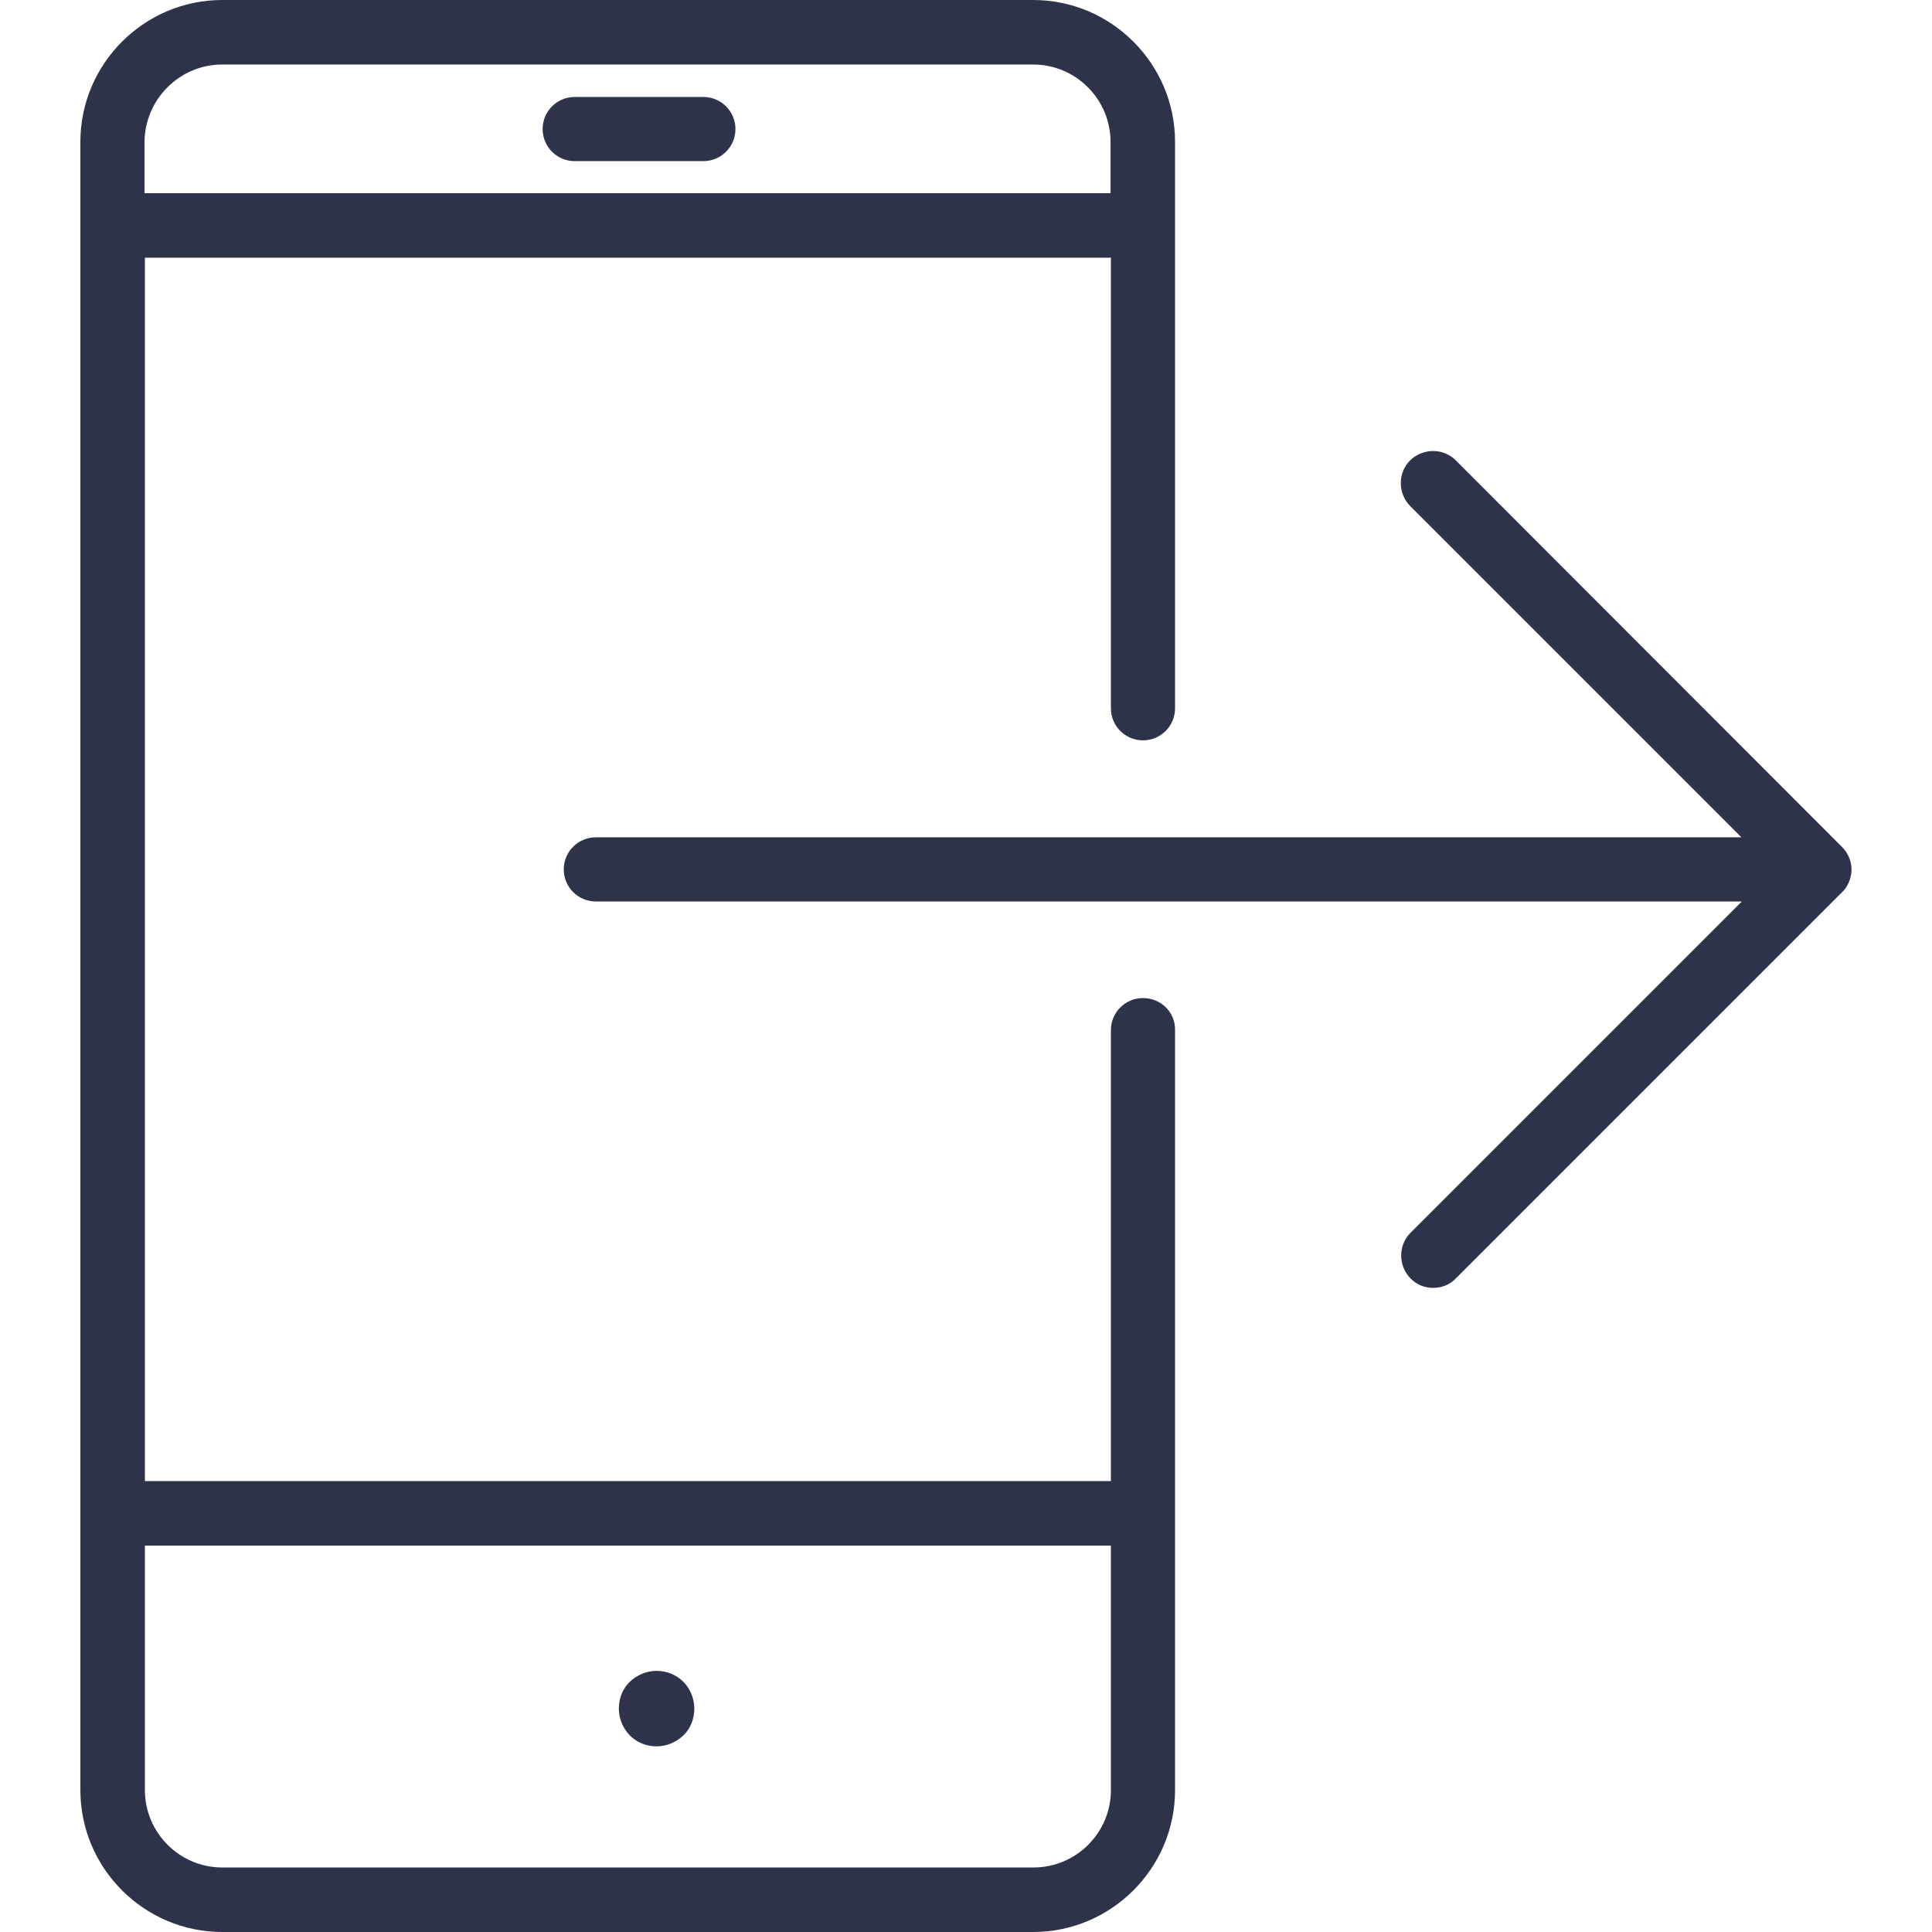
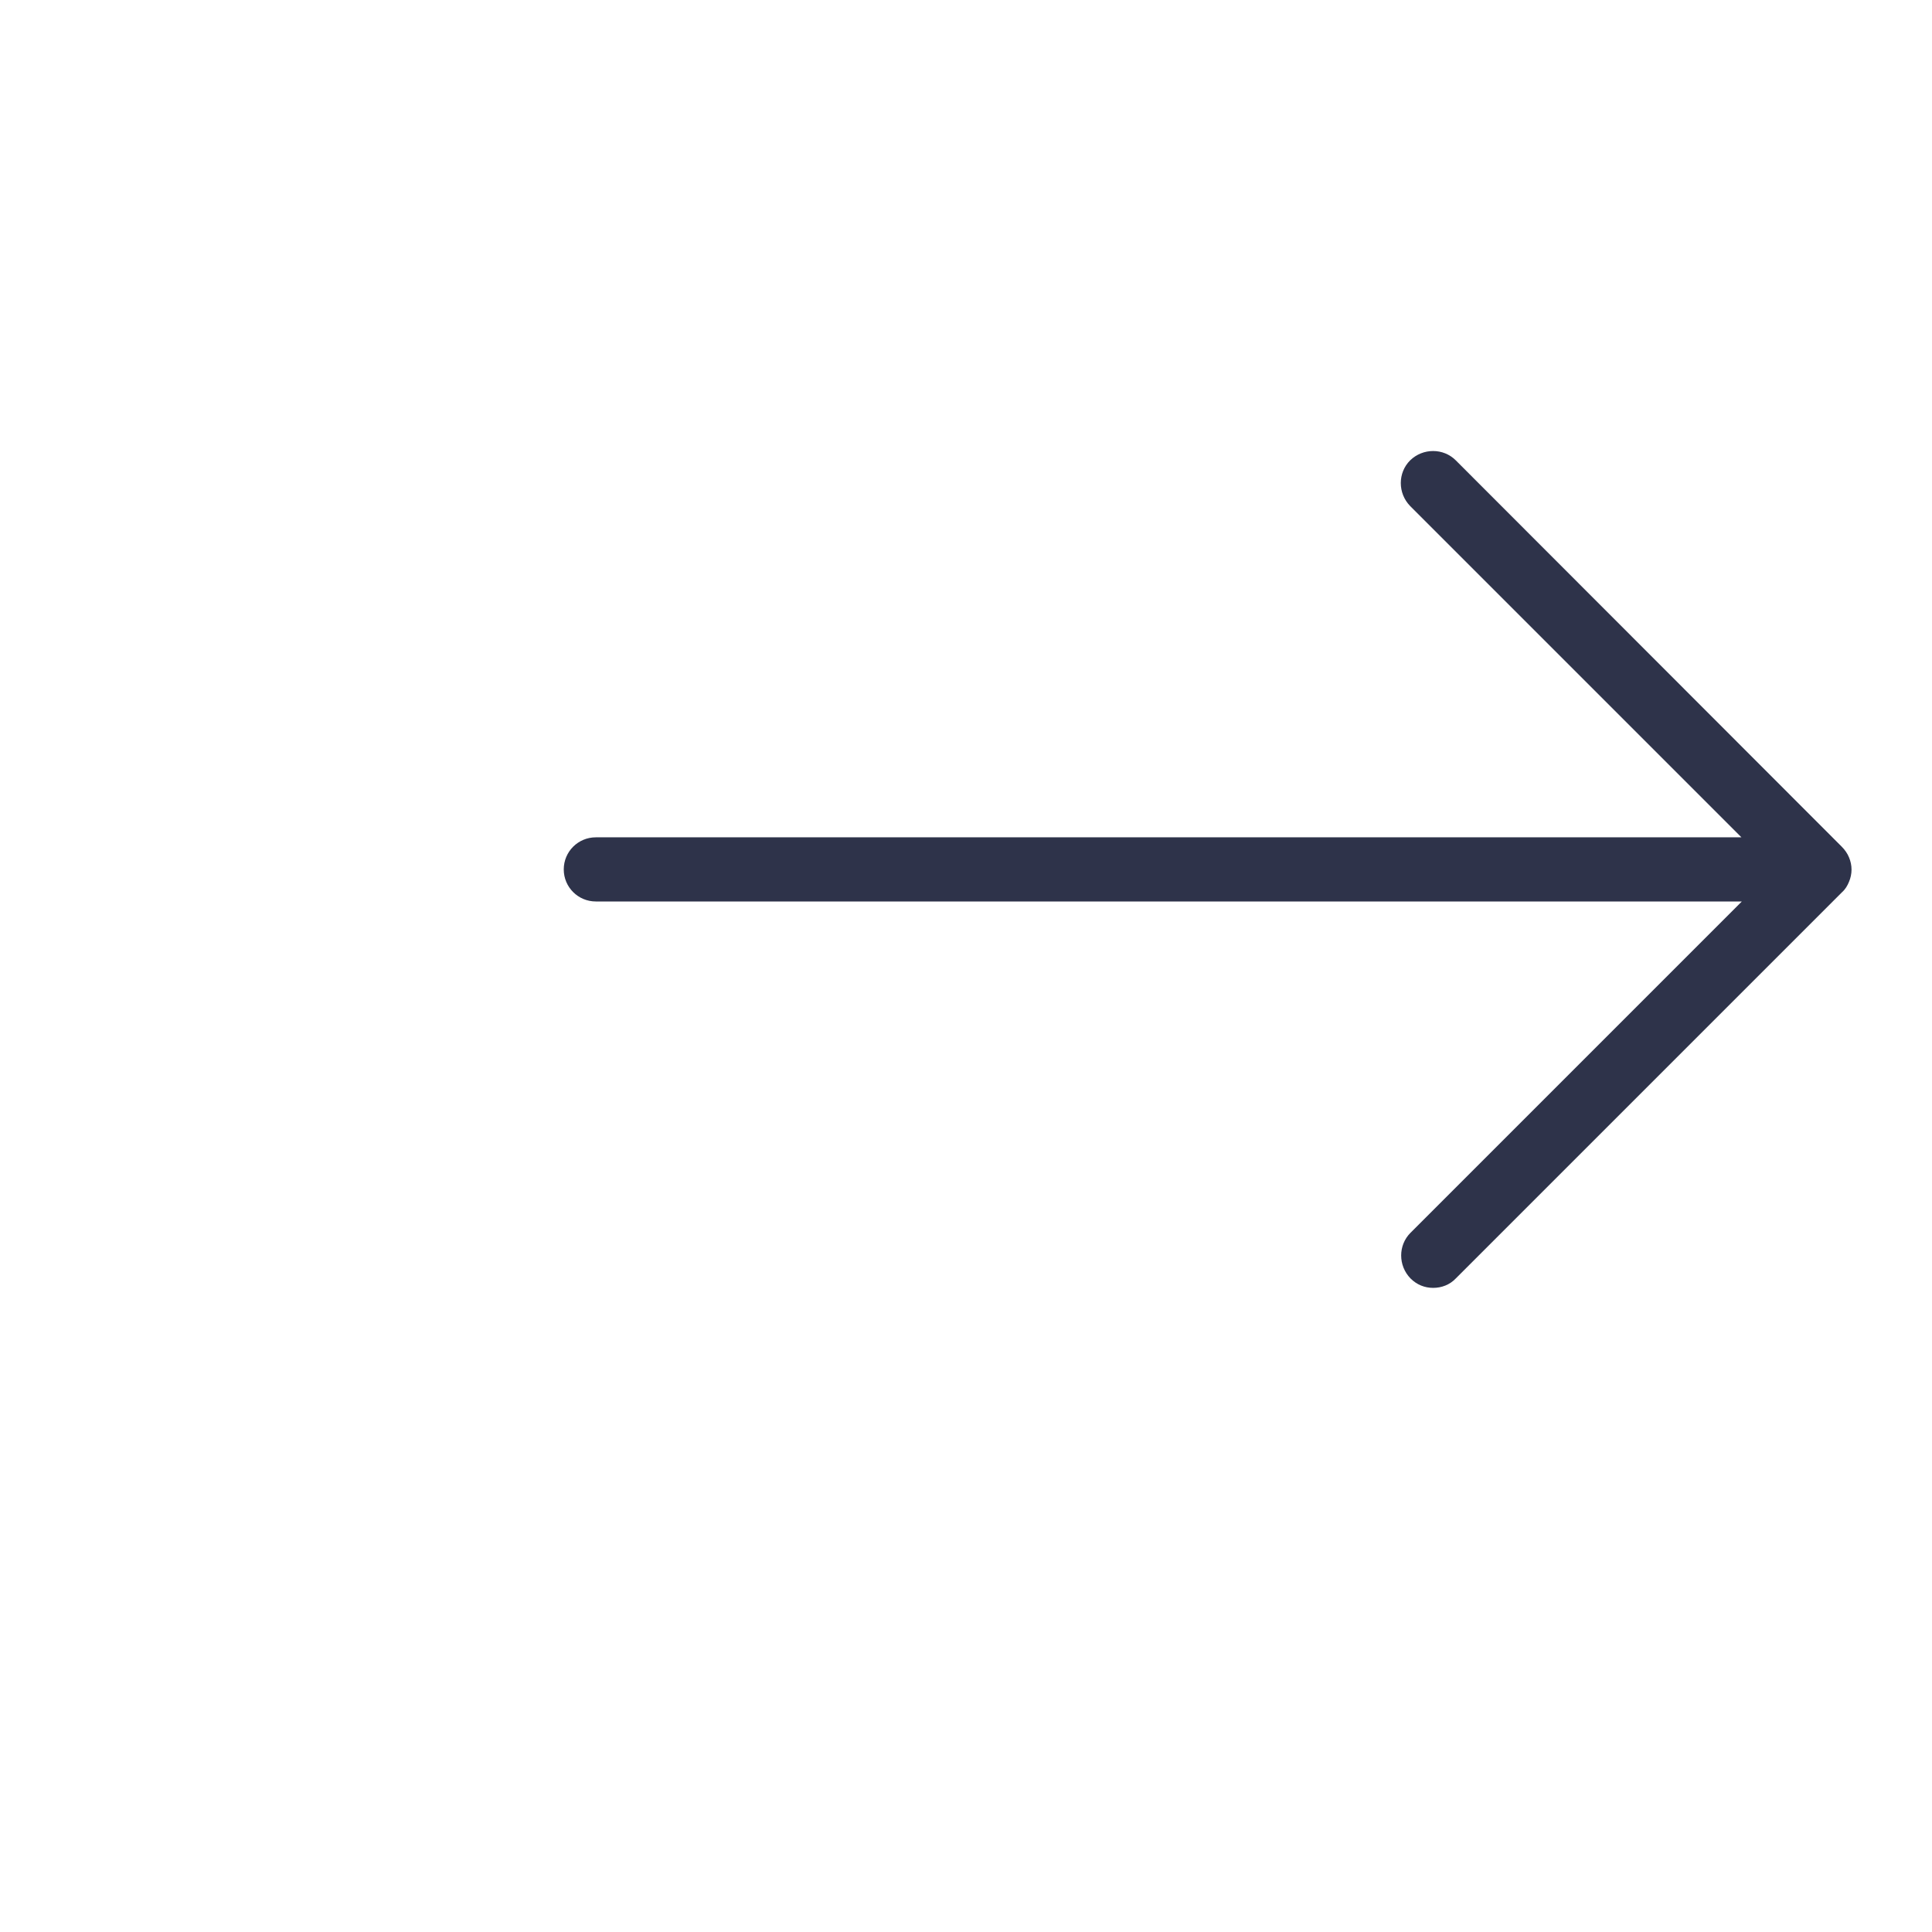
<svg xmlns="http://www.w3.org/2000/svg" id="Capa_1" x="0px" y="0px" viewBox="0 0 512 512" style="enable-background:new 0 0 512 512;" xml:space="preserve">
  <style type="text/css"> .st0{fill:#2E334A;} </style>
  <g>
-     <path class="st0" d="M302.9,264.5c-4.7,0-8.5,3.8-8.5,8.5v119.5h-256V68.3h256v119.4c0,4.7,3.8,8.5,8.5,8.5c4.7,0,8.5-3.8,8.5-8.5 V37.6c0-20.7-16.9-37.6-37.6-37.6H58.9C38.2,0,21.3,16.9,21.3,37.6v436.8c0,20.7,16.9,37.6,37.6,37.6h214.9 c20.7,0,37.6-16.9,37.6-37.6V273C311.5,268.3,307.7,264.5,302.9,264.5z M58.9,17.1h214.9c11.3,0,20.5,9.2,20.5,20.5v13.6h-256V37.6 C38.4,26.3,47.6,17.1,58.9,17.1z M273.9,494.9H58.9c-11.3,0-20.5-9.2-20.5-20.5v-64.8h256v64.8 C294.4,485.7,285.2,494.9,273.9,494.9z" />
-     <path class="st0" d="M152.3,42.7h34.1c4.7,0,8.5-3.8,8.5-8.5s-3.8-8.5-8.5-8.5h-34.1c-4.7,0-8.5,3.8-8.5,8.5S147.6,42.7,152.3,42.7 z" />
    <path class="st0" d="M490,233.7c0.9-2.1,0.9-4.4,0-6.5c-0.4-1-1.1-2-1.9-2.8L385.8,122c-3.3-3.3-8.7-3.3-12.1,0 c-3.3,3.3-3.3,8.7,0,12.1l87.8,87.8H157.9c-4.7,0-8.5,3.8-8.5,8.5s3.8,8.5,8.5,8.5h303.7l-87.8,87.8c-3.3,3.3-3.3,8.7,0,12.1 c1.7,1.7,3.8,2.5,6,2.5s4.4-0.8,6-2.5l102.4-102.4C489,235.7,489.6,234.7,490,233.7z" />
    <g>
      <g>
-         <path class="st0" d="M181.1,445.7c-1.9-1.9-4.4-2.9-7.1-2.9s-5.2,1.1-7.1,2.9s-2.9,4.4-2.9,7.1s1.1,5.2,2.9,7.1 c1.9,1.9,4.4,2.9,7.1,2.9s5.2-1.1,7.1-2.9s2.9-4.4,2.9-7.1C184,450.1,182.9,447.5,181.1,445.7z" />
-       </g>
+         </g>
    </g>
  </g>
</svg>